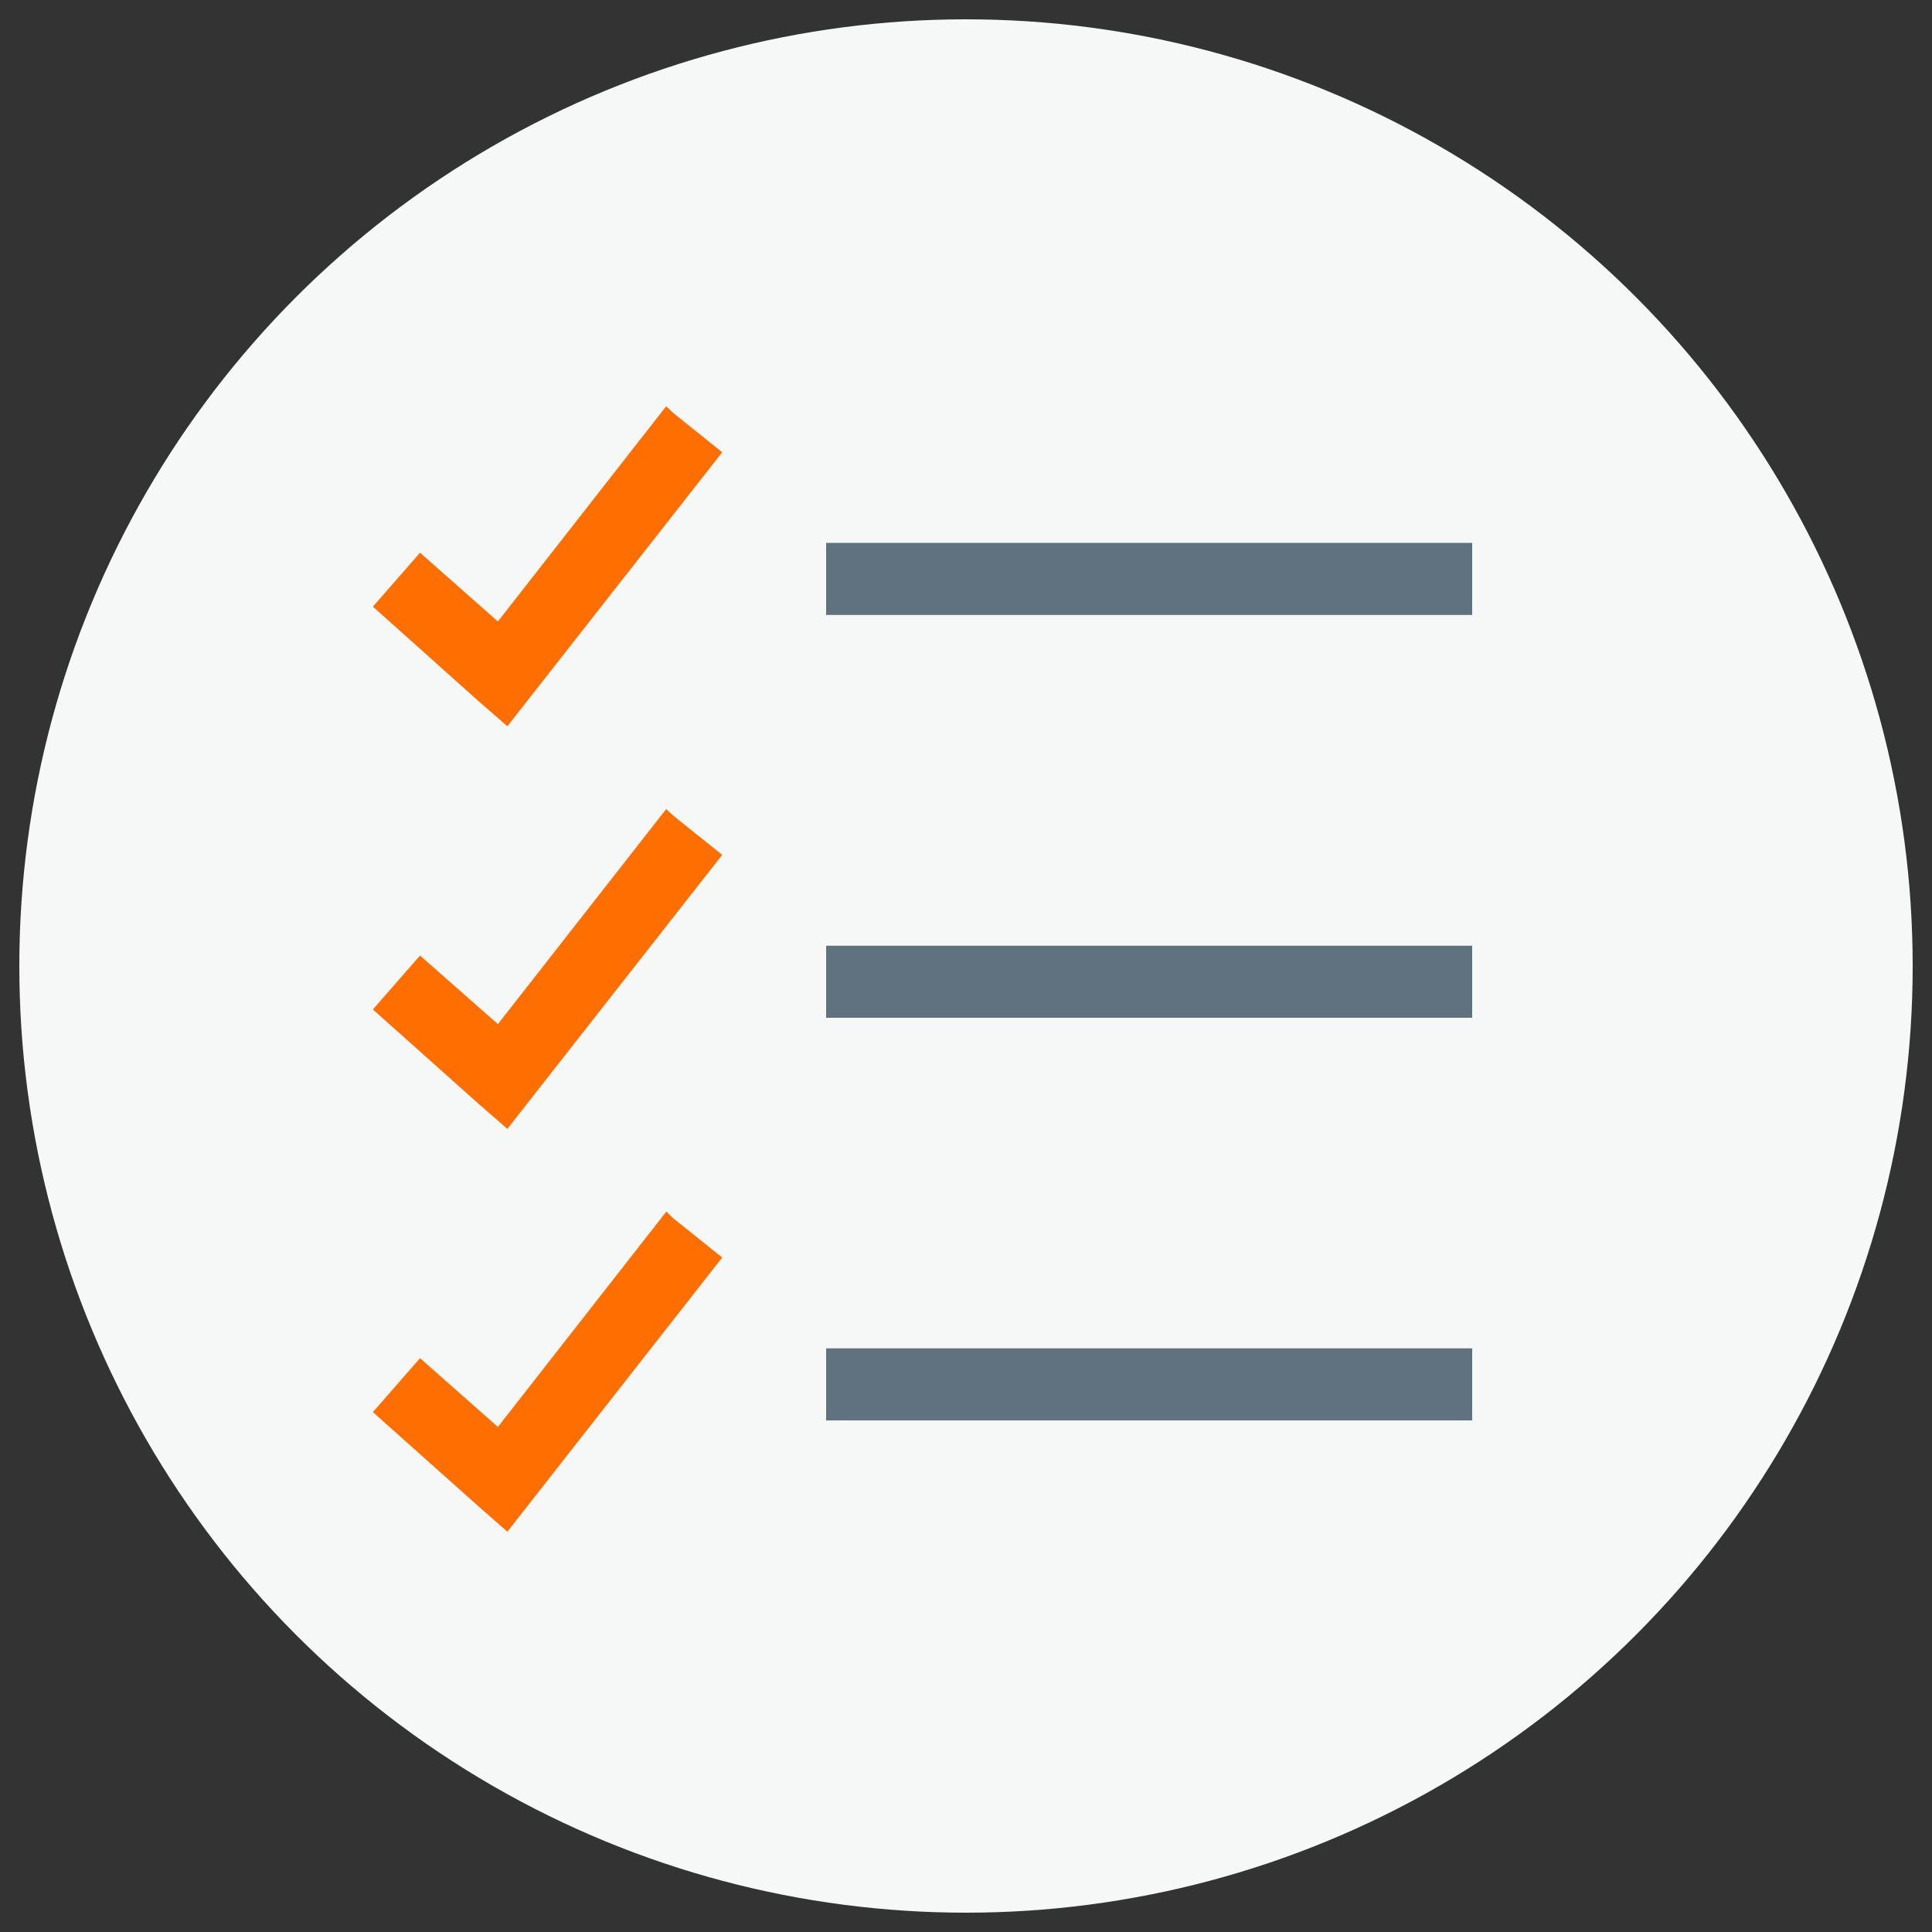
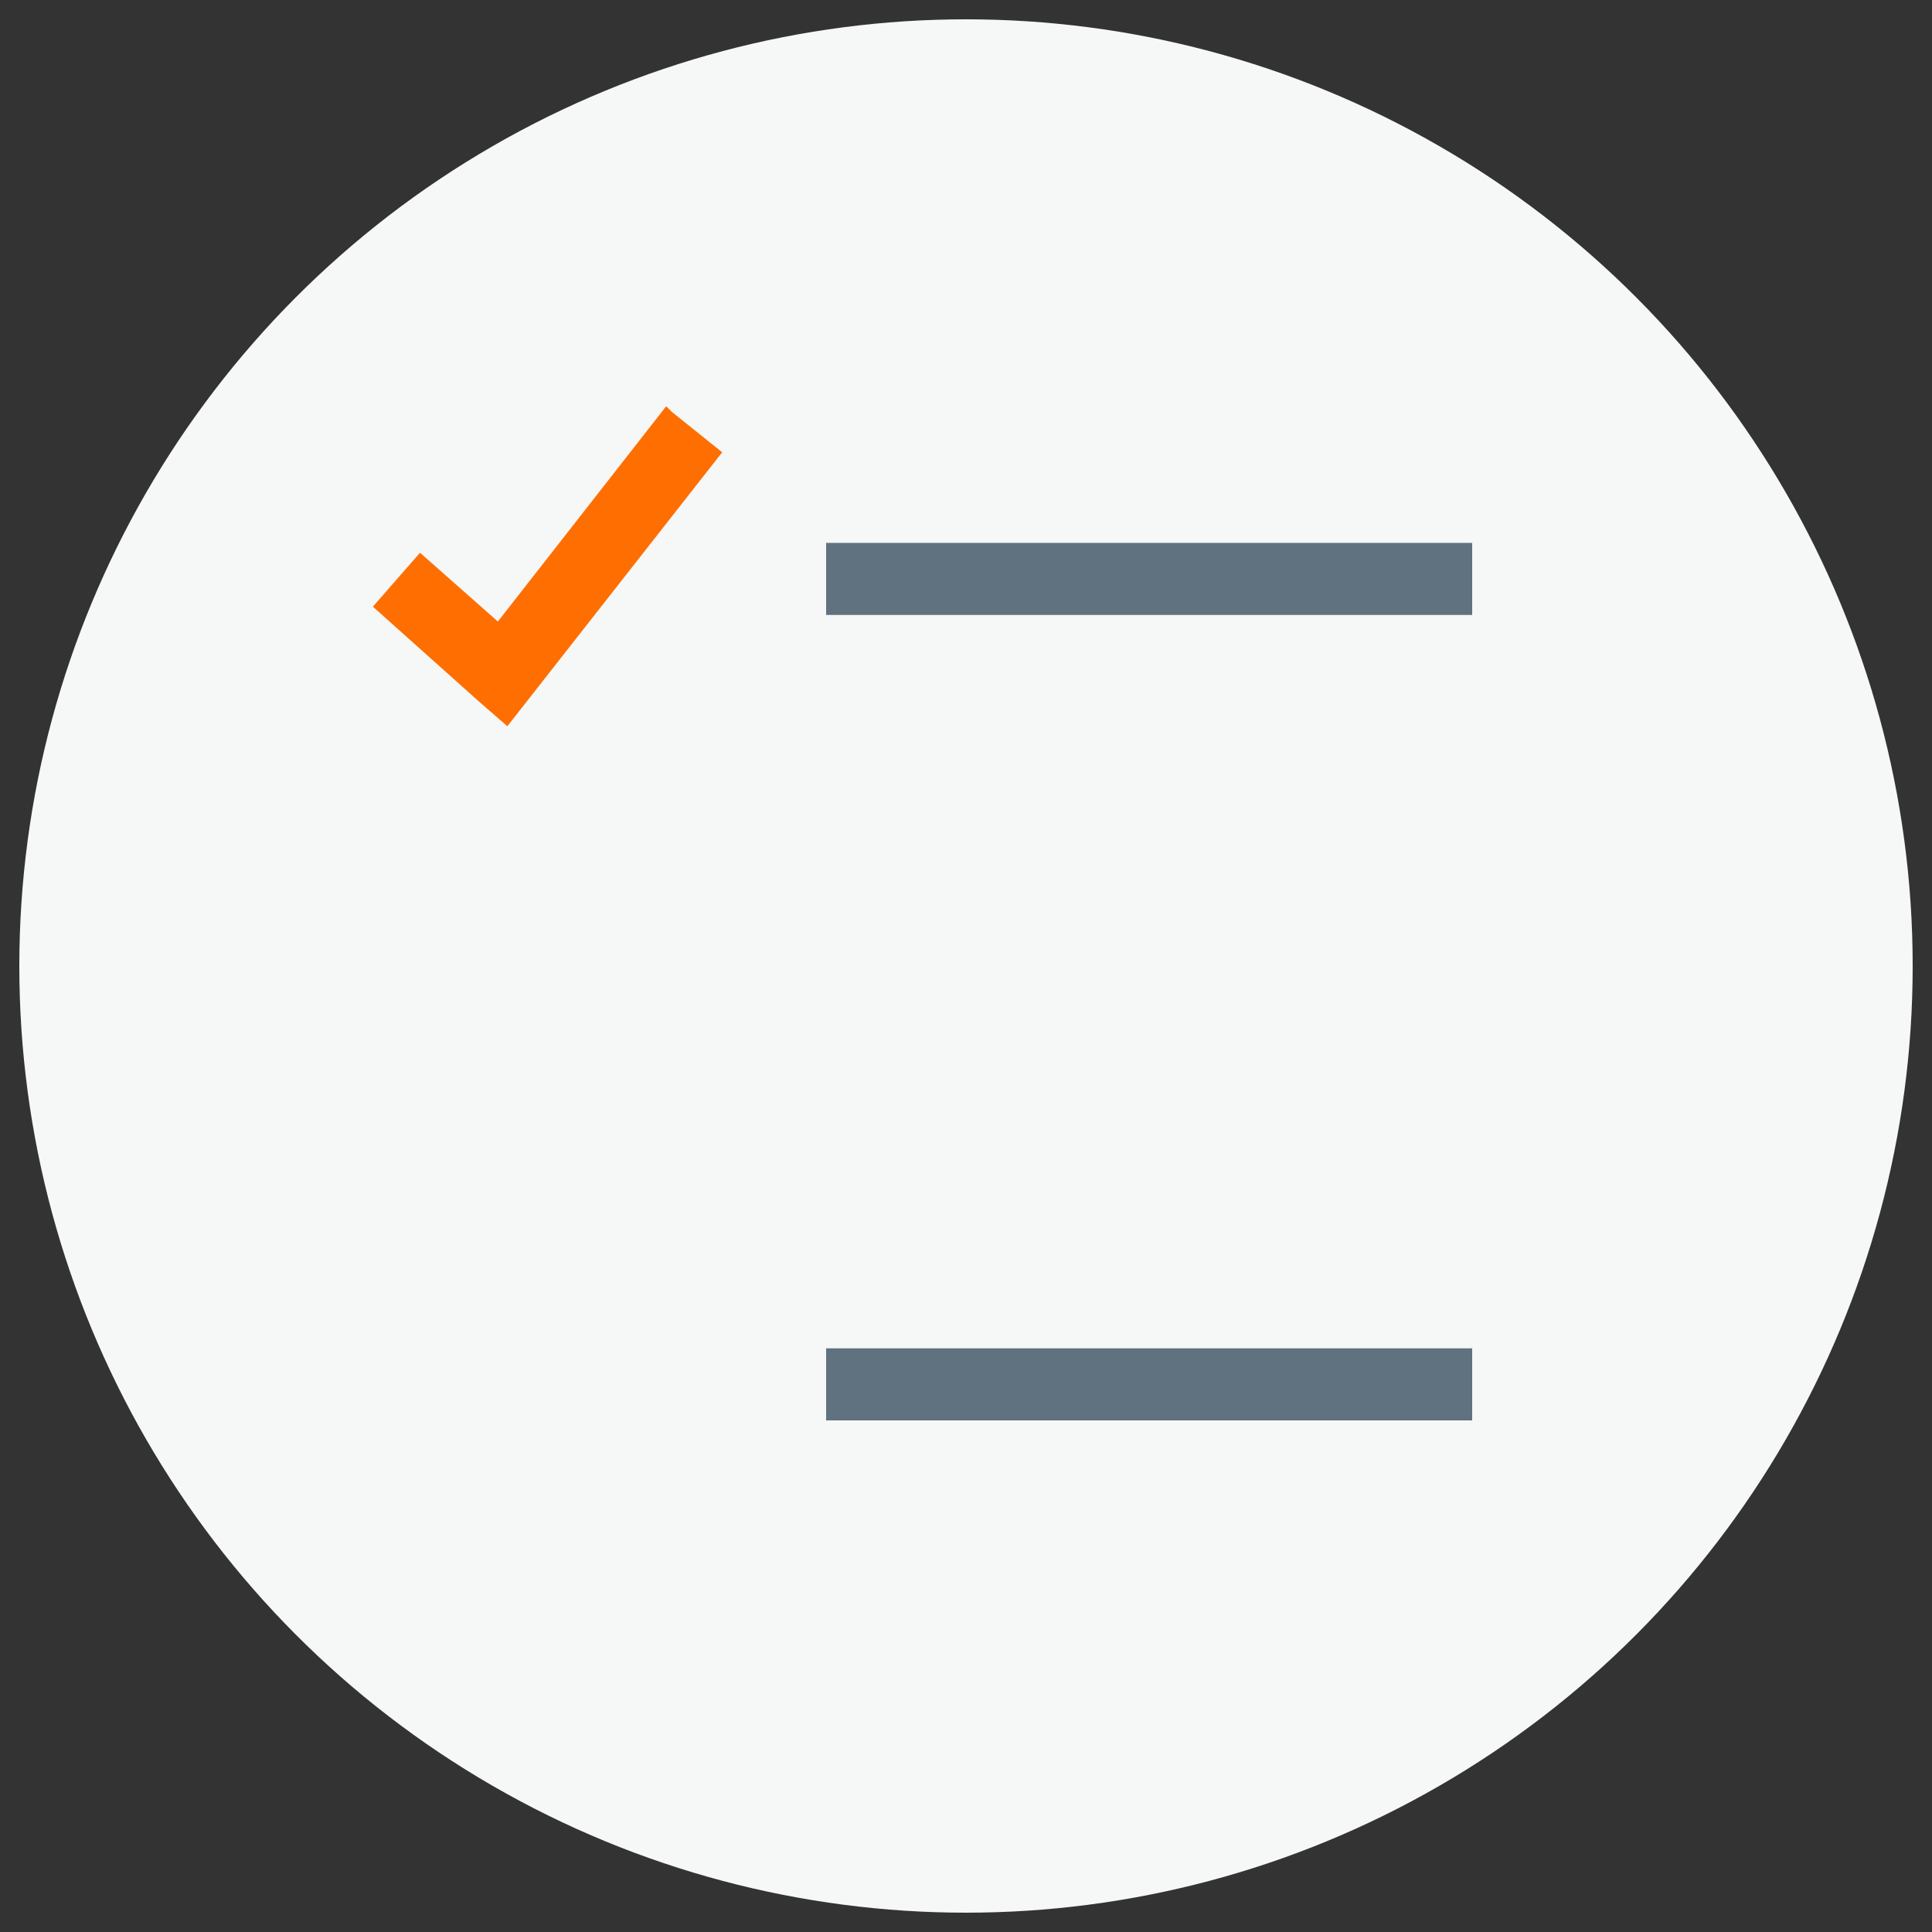
<svg xmlns="http://www.w3.org/2000/svg" height="100" id="uuid-2ccdfd11-5ab2-4f11-941d-6cec6e980345" viewBox="0 0 100 100" width="100">
  <rect x="0" y="0" width="100" height="100" fill="#333333" stroke="none" />
  <defs>
    <style>.uuid-1312cb84-3eca-43d6-bf2f-7c7a9305aa14{fill:#ff6e00;}.uuid-1312cb84-3eca-43d6-bf2f-7c7a9305aa14,.uuid-b29b5938-32d6-488b-9ff1-8193473273b2,.uuid-b2bd13d7-e13e-4731-a7c0-eccc67217869{stroke-width:0px;}.uuid-b29b5938-32d6-488b-9ff1-8193473273b2{fill:#f6f7f7;}.uuid-b2bd13d7-e13e-4731-a7c0-eccc67217869{fill:#607280;}</style>
  </defs>
  <circle class="uuid-b29b5938-32d6-488b-9ff1-8193473273b2" cx="50" cy="50" r="49" />
  <polygon class="uuid-1312cb84-3eca-43d6-bf2f-7c7a9305aa14" points="34.48 21.03 25.77 32.17 21.74 28.61 19.3 31.4 24.79 36.31 26.26 37.59 37.38 23.41 34.8 21.34 34.48 21.03" />
-   <polygon class="uuid-1312cb84-3eca-43d6-bf2f-7c7a9305aa14" points="34.49 62.71 25.77 73.86 21.74 70.3 19.3 73.09 24.79 77.99 26.26 79.28 37.38 65.09 34.81 63.03 34.49 62.71" />
-   <polygon class="uuid-1312cb84-3eca-43d6-bf2f-7c7a9305aa14" points="34.48 41.88 25.77 53.01 21.74 49.46 19.3 52.25 24.79 57.15 26.26 58.43 37.38 44.25 34.8 42.18 34.48 41.88" />
  <rect class="uuid-b2bd13d7-e13e-4731-a7c0-eccc67217869" height="3.73" width="33.44" x="42.76" y="69.79" />
  <rect class="uuid-b2bd13d7-e13e-4731-a7c0-eccc67217869" height="3.73" width="33.44" x="42.76" y="28.1" />
-   <rect class="uuid-b2bd13d7-e13e-4731-a7c0-eccc67217869" height="3.73" width="33.44" x="42.76" y="48.95" />
</svg>